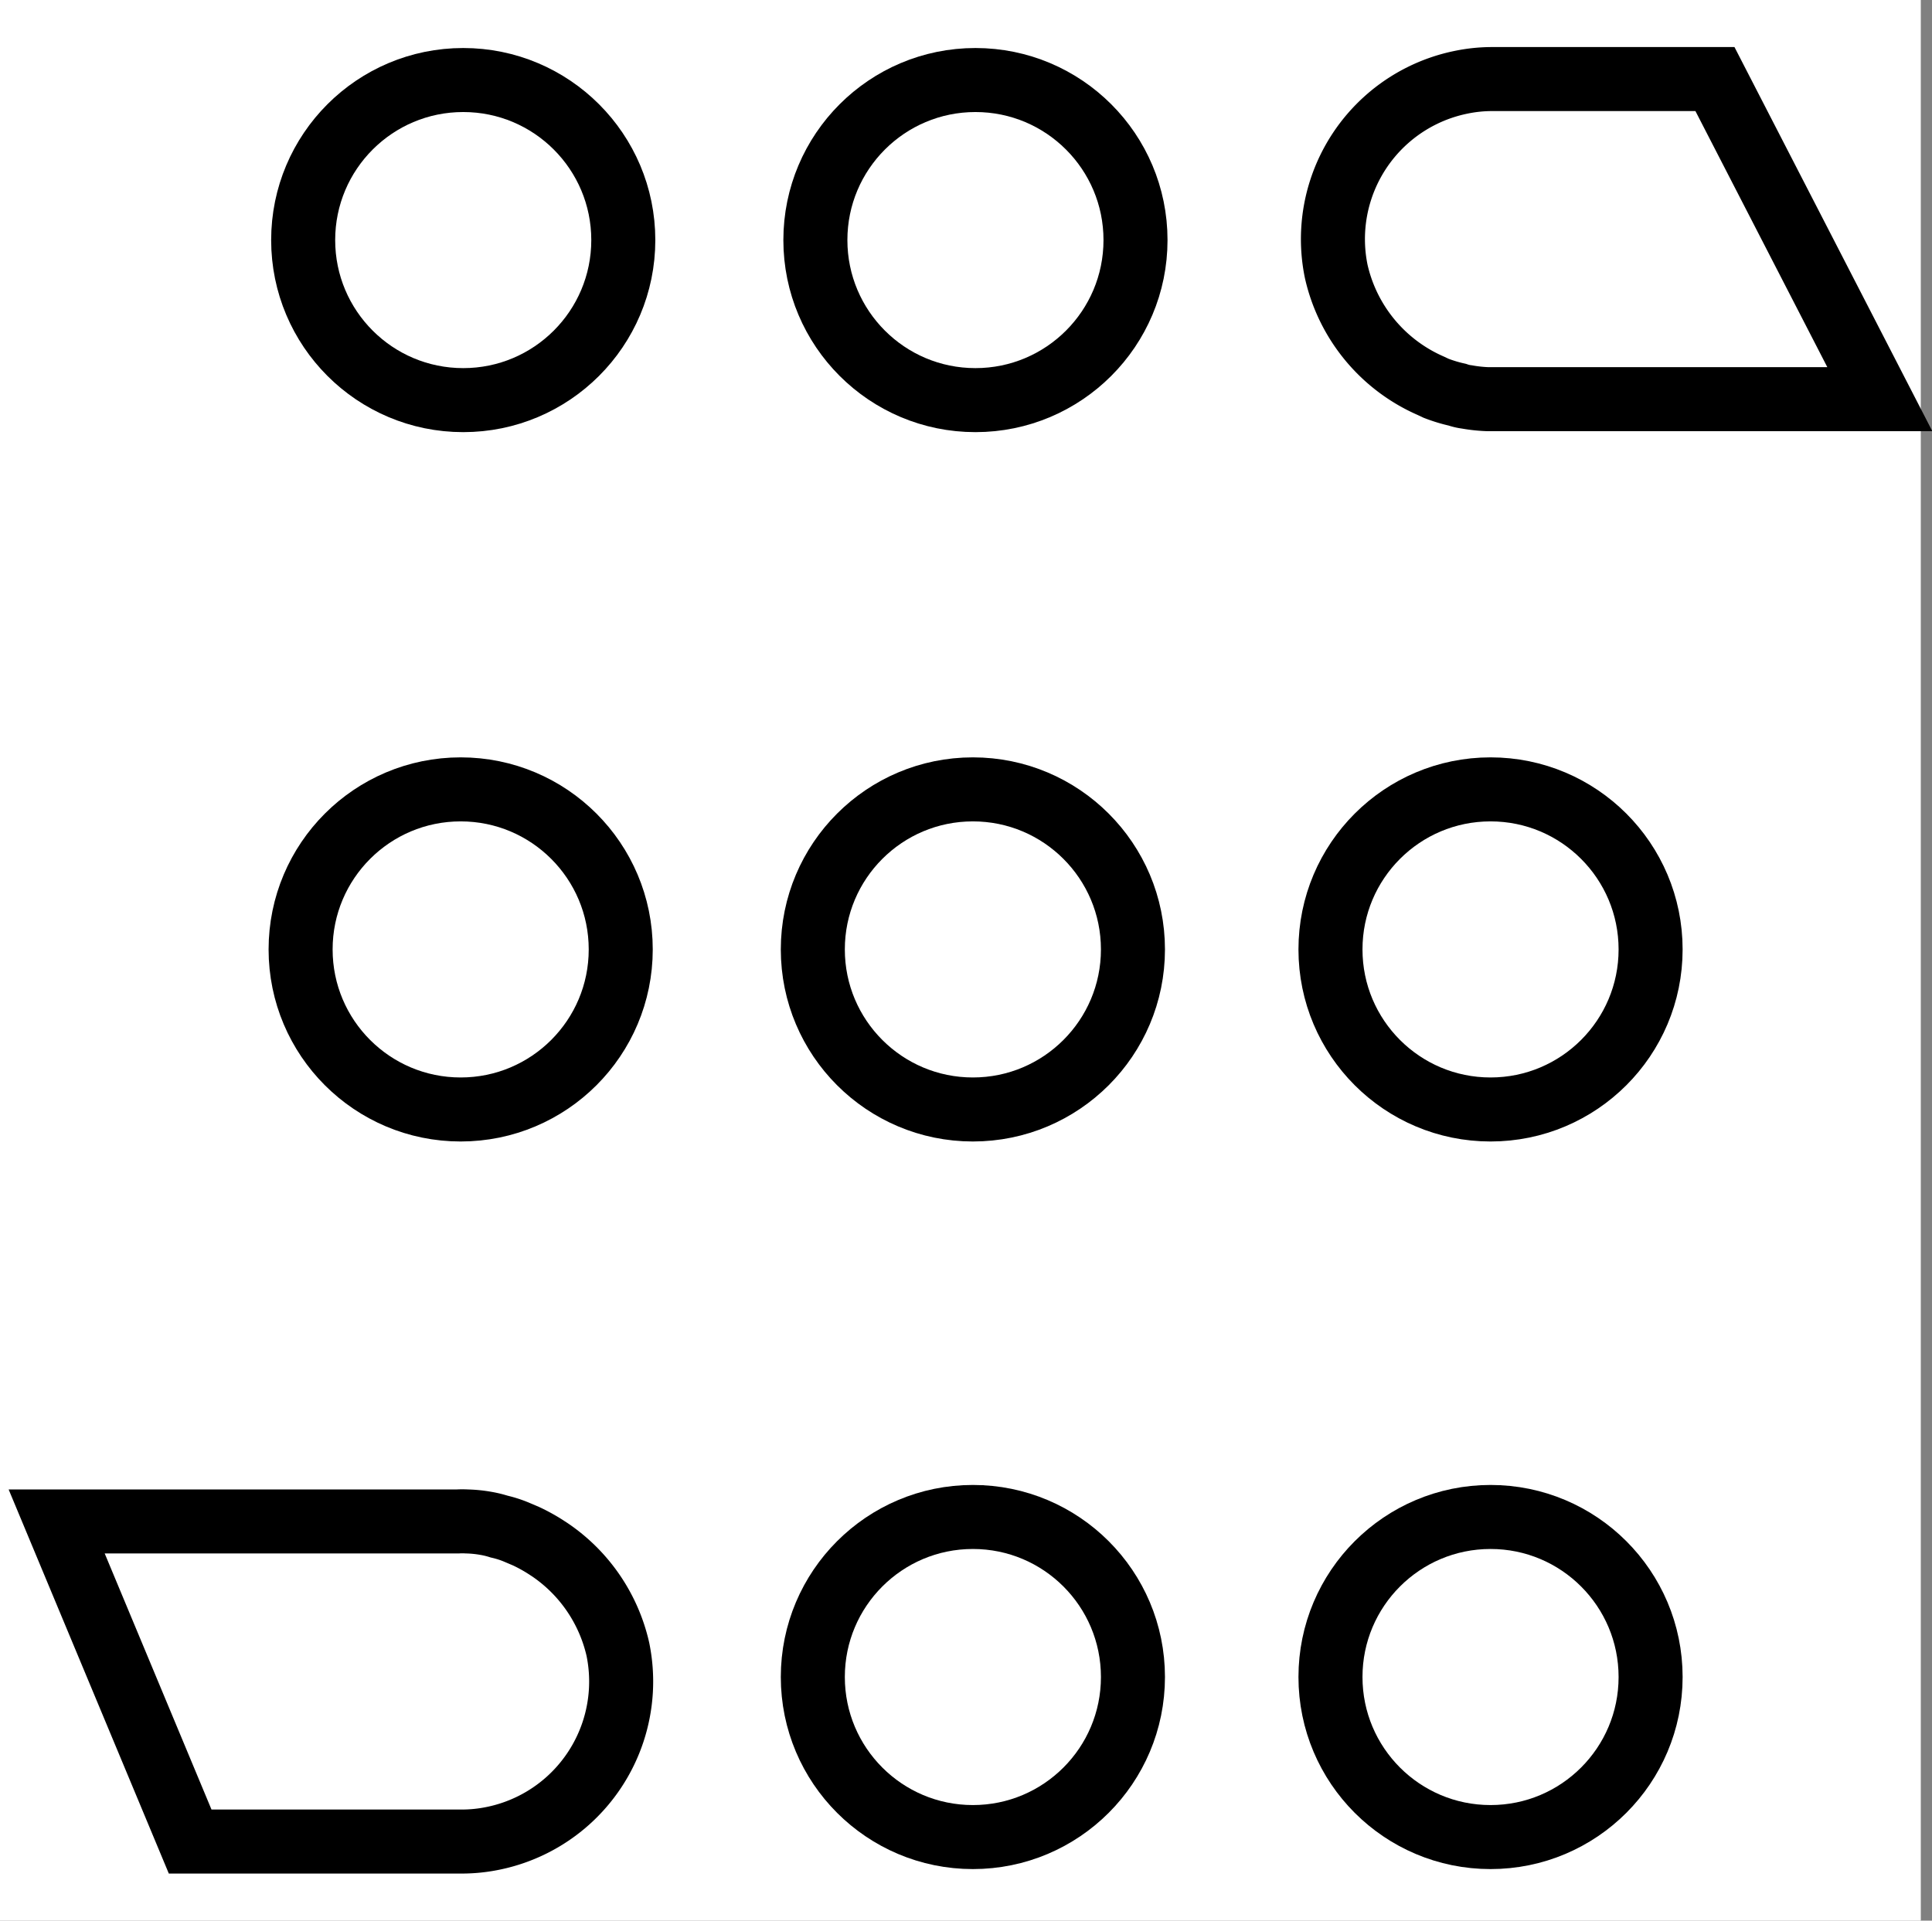
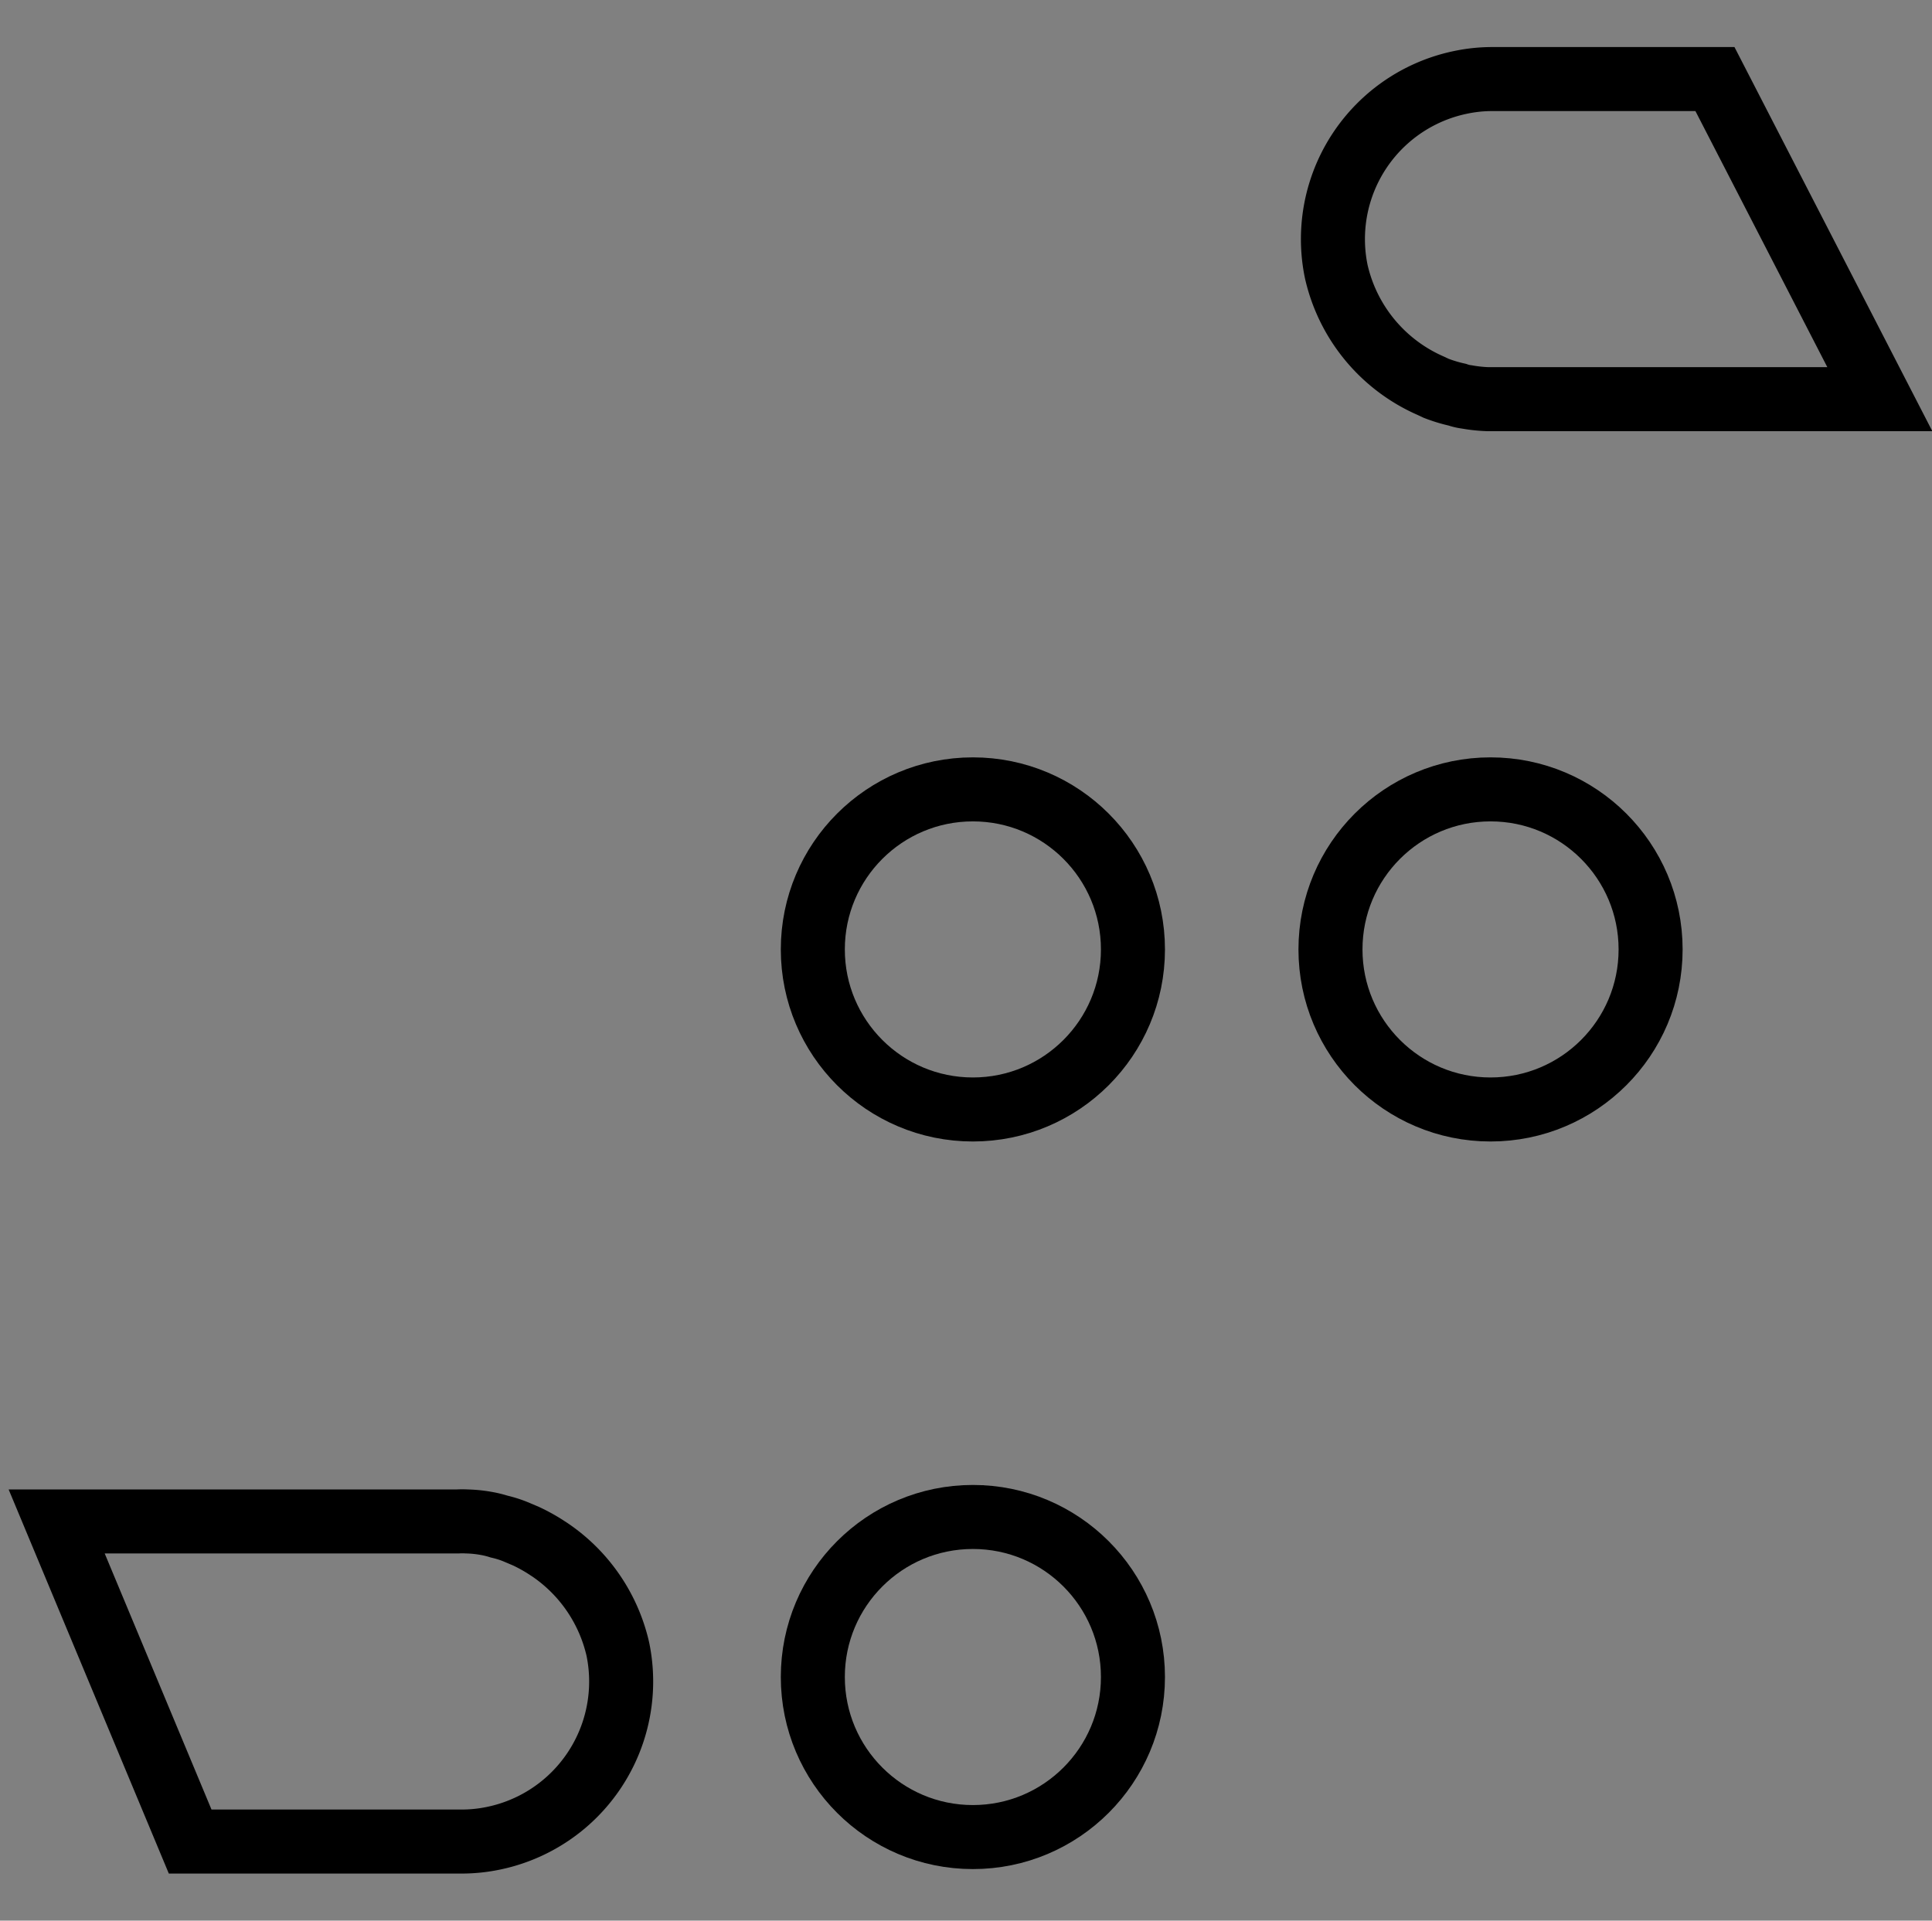
<svg xmlns="http://www.w3.org/2000/svg" viewBox="0 0 60.35 60">
  <rect x="0" y="0" width="60.35" height="60" fill="#808080" stroke="none" />
  <defs>
    <style>.cls-1{fill:#fff;}.cls-2{fill:none;stroke:#000;stroke-miterlimit:10;stroke-width:2px;}</style>
  </defs>
  <title>资源 22</title>
  <g id="图层_2" data-name="图层 2">
    <g id="图层_1-2" data-name="图层 1">
-       <rect class="cls-1" width="60" height="60" />
-       <circle class="cls-2" cx="14.47" cy="7.5" r="5" />
-       <circle class="cls-2" cx="30.47" cy="7.5" r="5" />
-       <circle class="cls-2" cx="14.39" cy="29.66" r="5" />
      <circle class="cls-2" cx="30.39" cy="29.66" r="5" />
      <circle class="cls-2" cx="46.56" cy="29.66" r="5" />
      <circle class="cls-2" cx="30.39" cy="52.39" r="5" />
-       <circle class="cls-2" cx="46.56" cy="52.39" r="5" />
      <path class="cls-2" d="M44.69,12.05l.17.08a4.6,4.6,0,0,0,.66.2,1.46,1.46,0,0,0,.3.07,4.62,4.62,0,0,0,.65.07l.25,0h12l-5.15-10H46.64a4.78,4.78,0,0,0-1,.1,5,5,0,0,0-3.9,5.91A5.13,5.13,0,0,0,44.69,12.05Z" />
      <path class="cls-2" d="M17.17,48.41,17,48.3a5.33,5.33,0,0,0-.57-.31l-.33-.14a3.33,3.33,0,0,0-.51-.16,3.06,3.06,0,0,0-.41-.1,3.93,3.93,0,0,0-.6-.06,2.4,2.4,0,0,0-.28,0H1.77l4.17,10H14.4a4.85,4.85,0,0,0,1-.1,5,5,0,0,0,3.9-5.91A5.13,5.13,0,0,0,17.17,48.41Z" />
    </g>
  </g>
</svg>